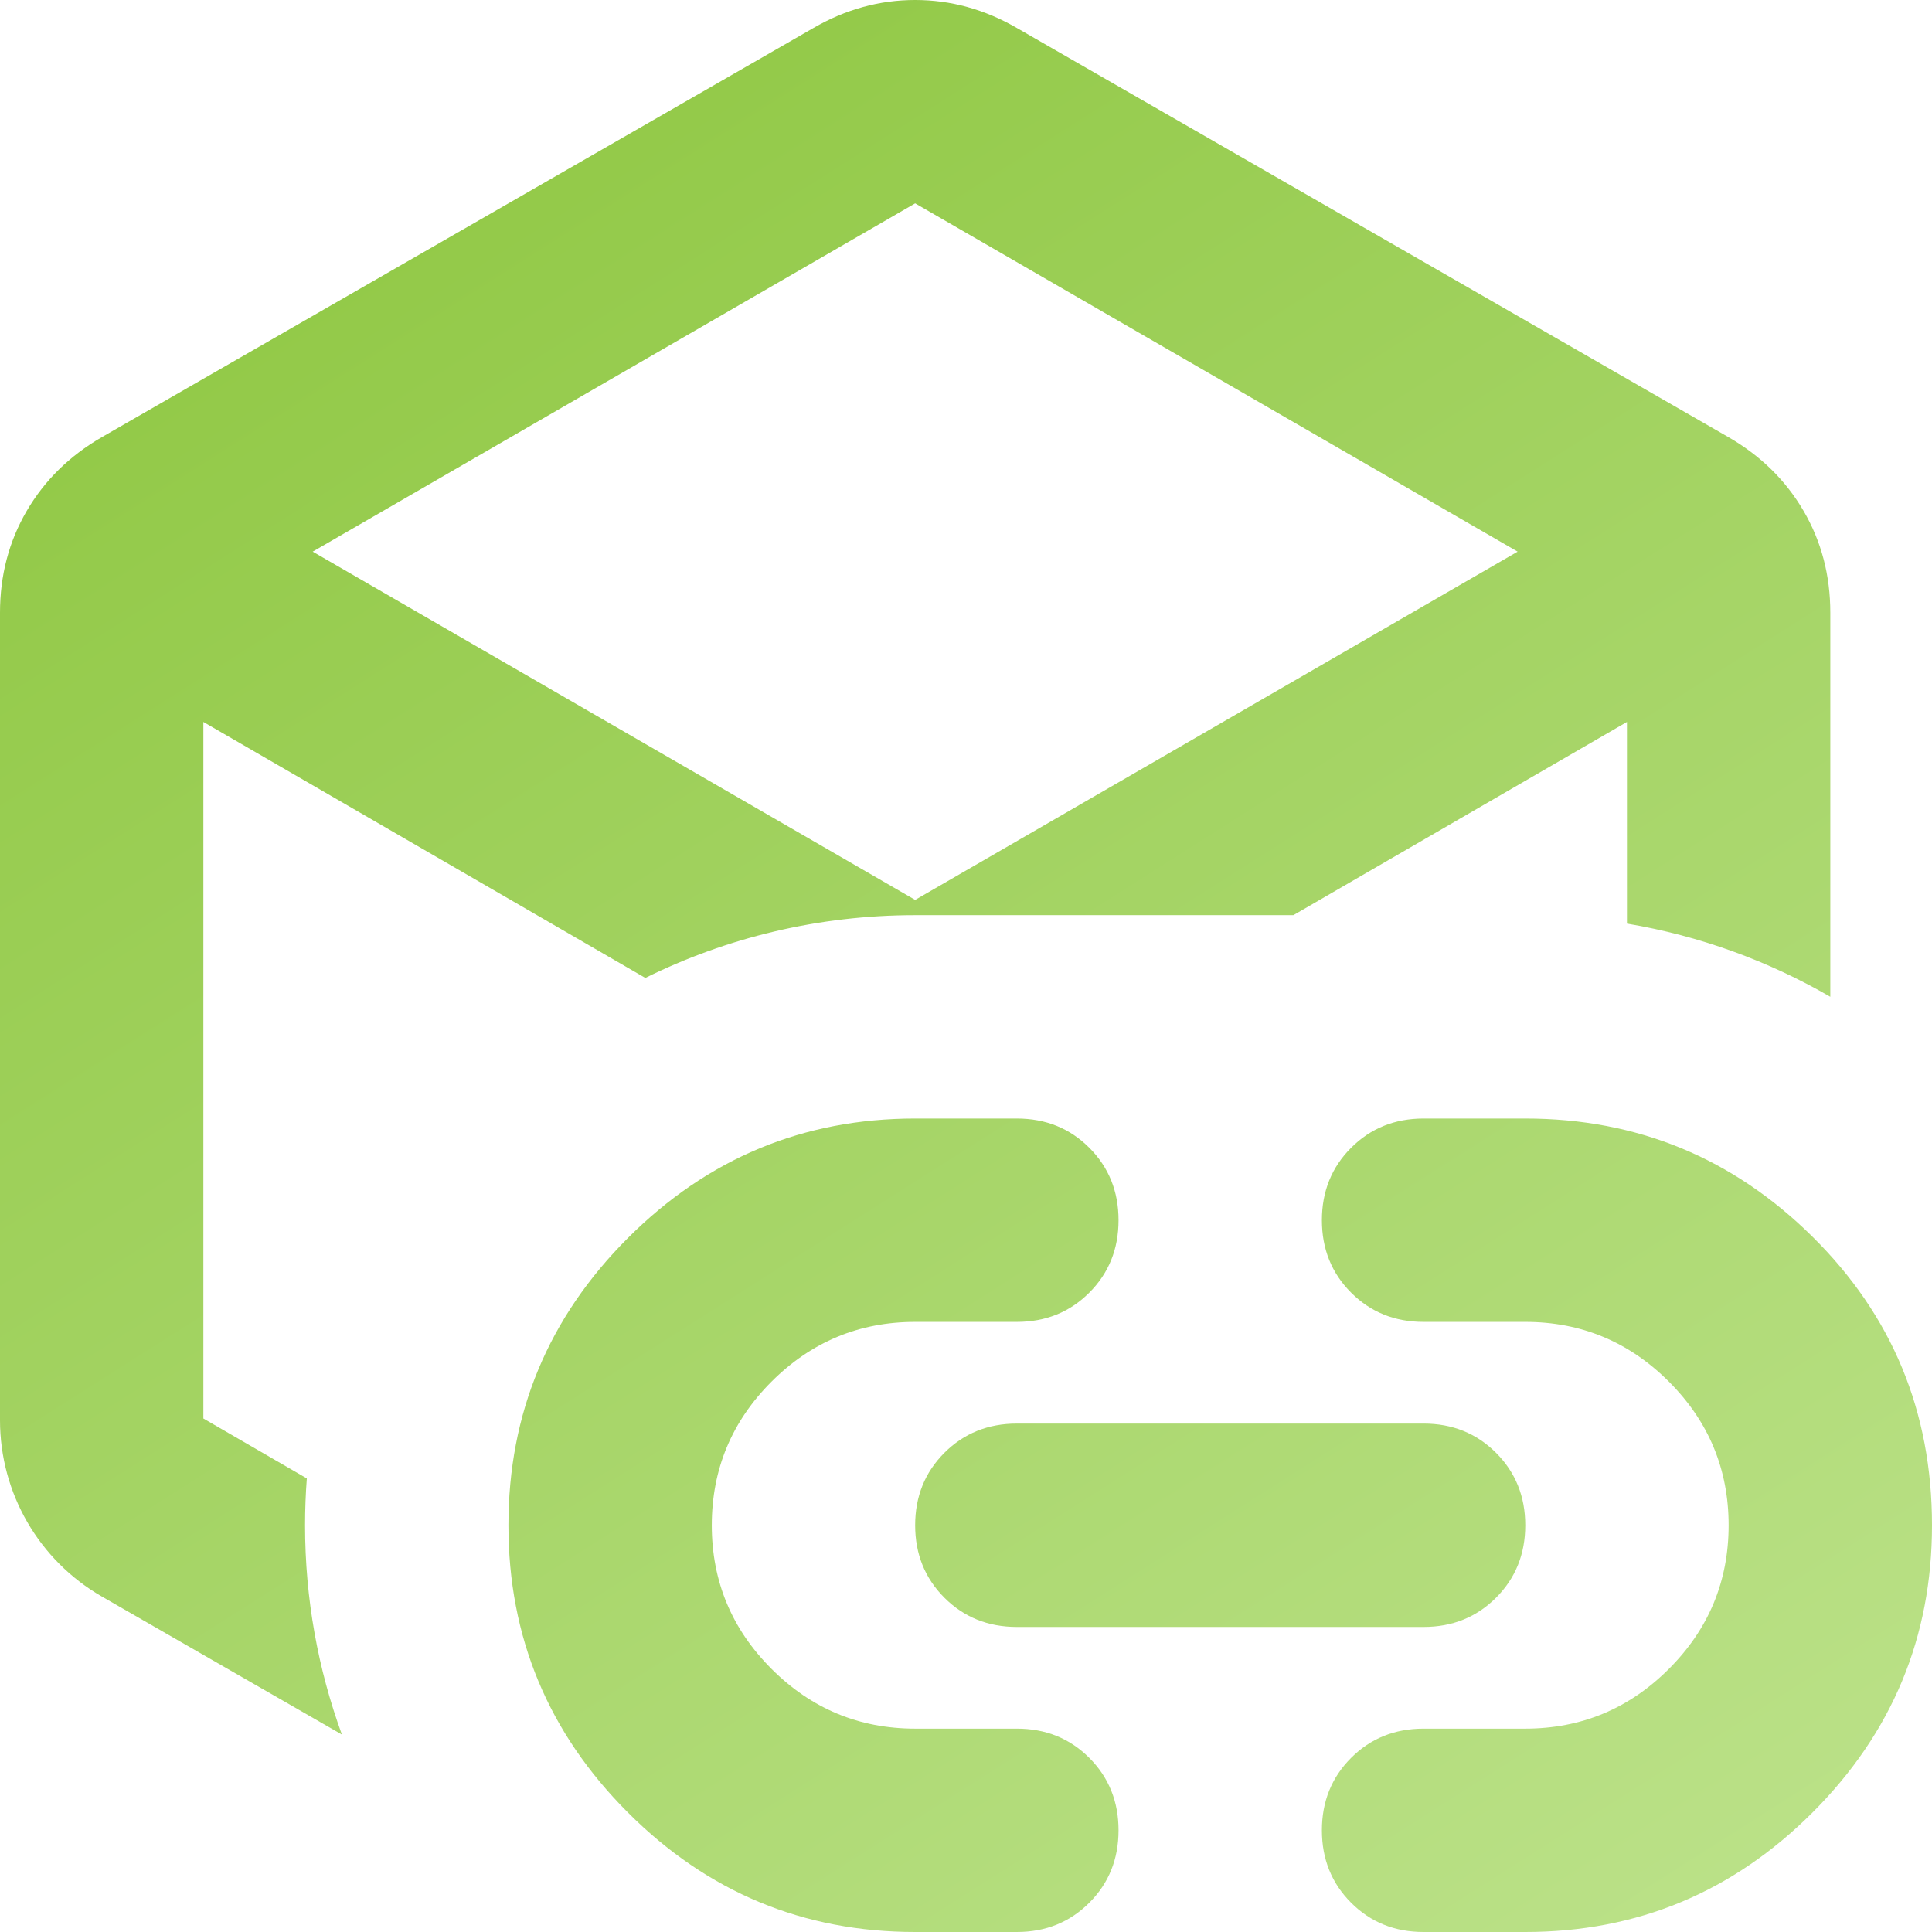
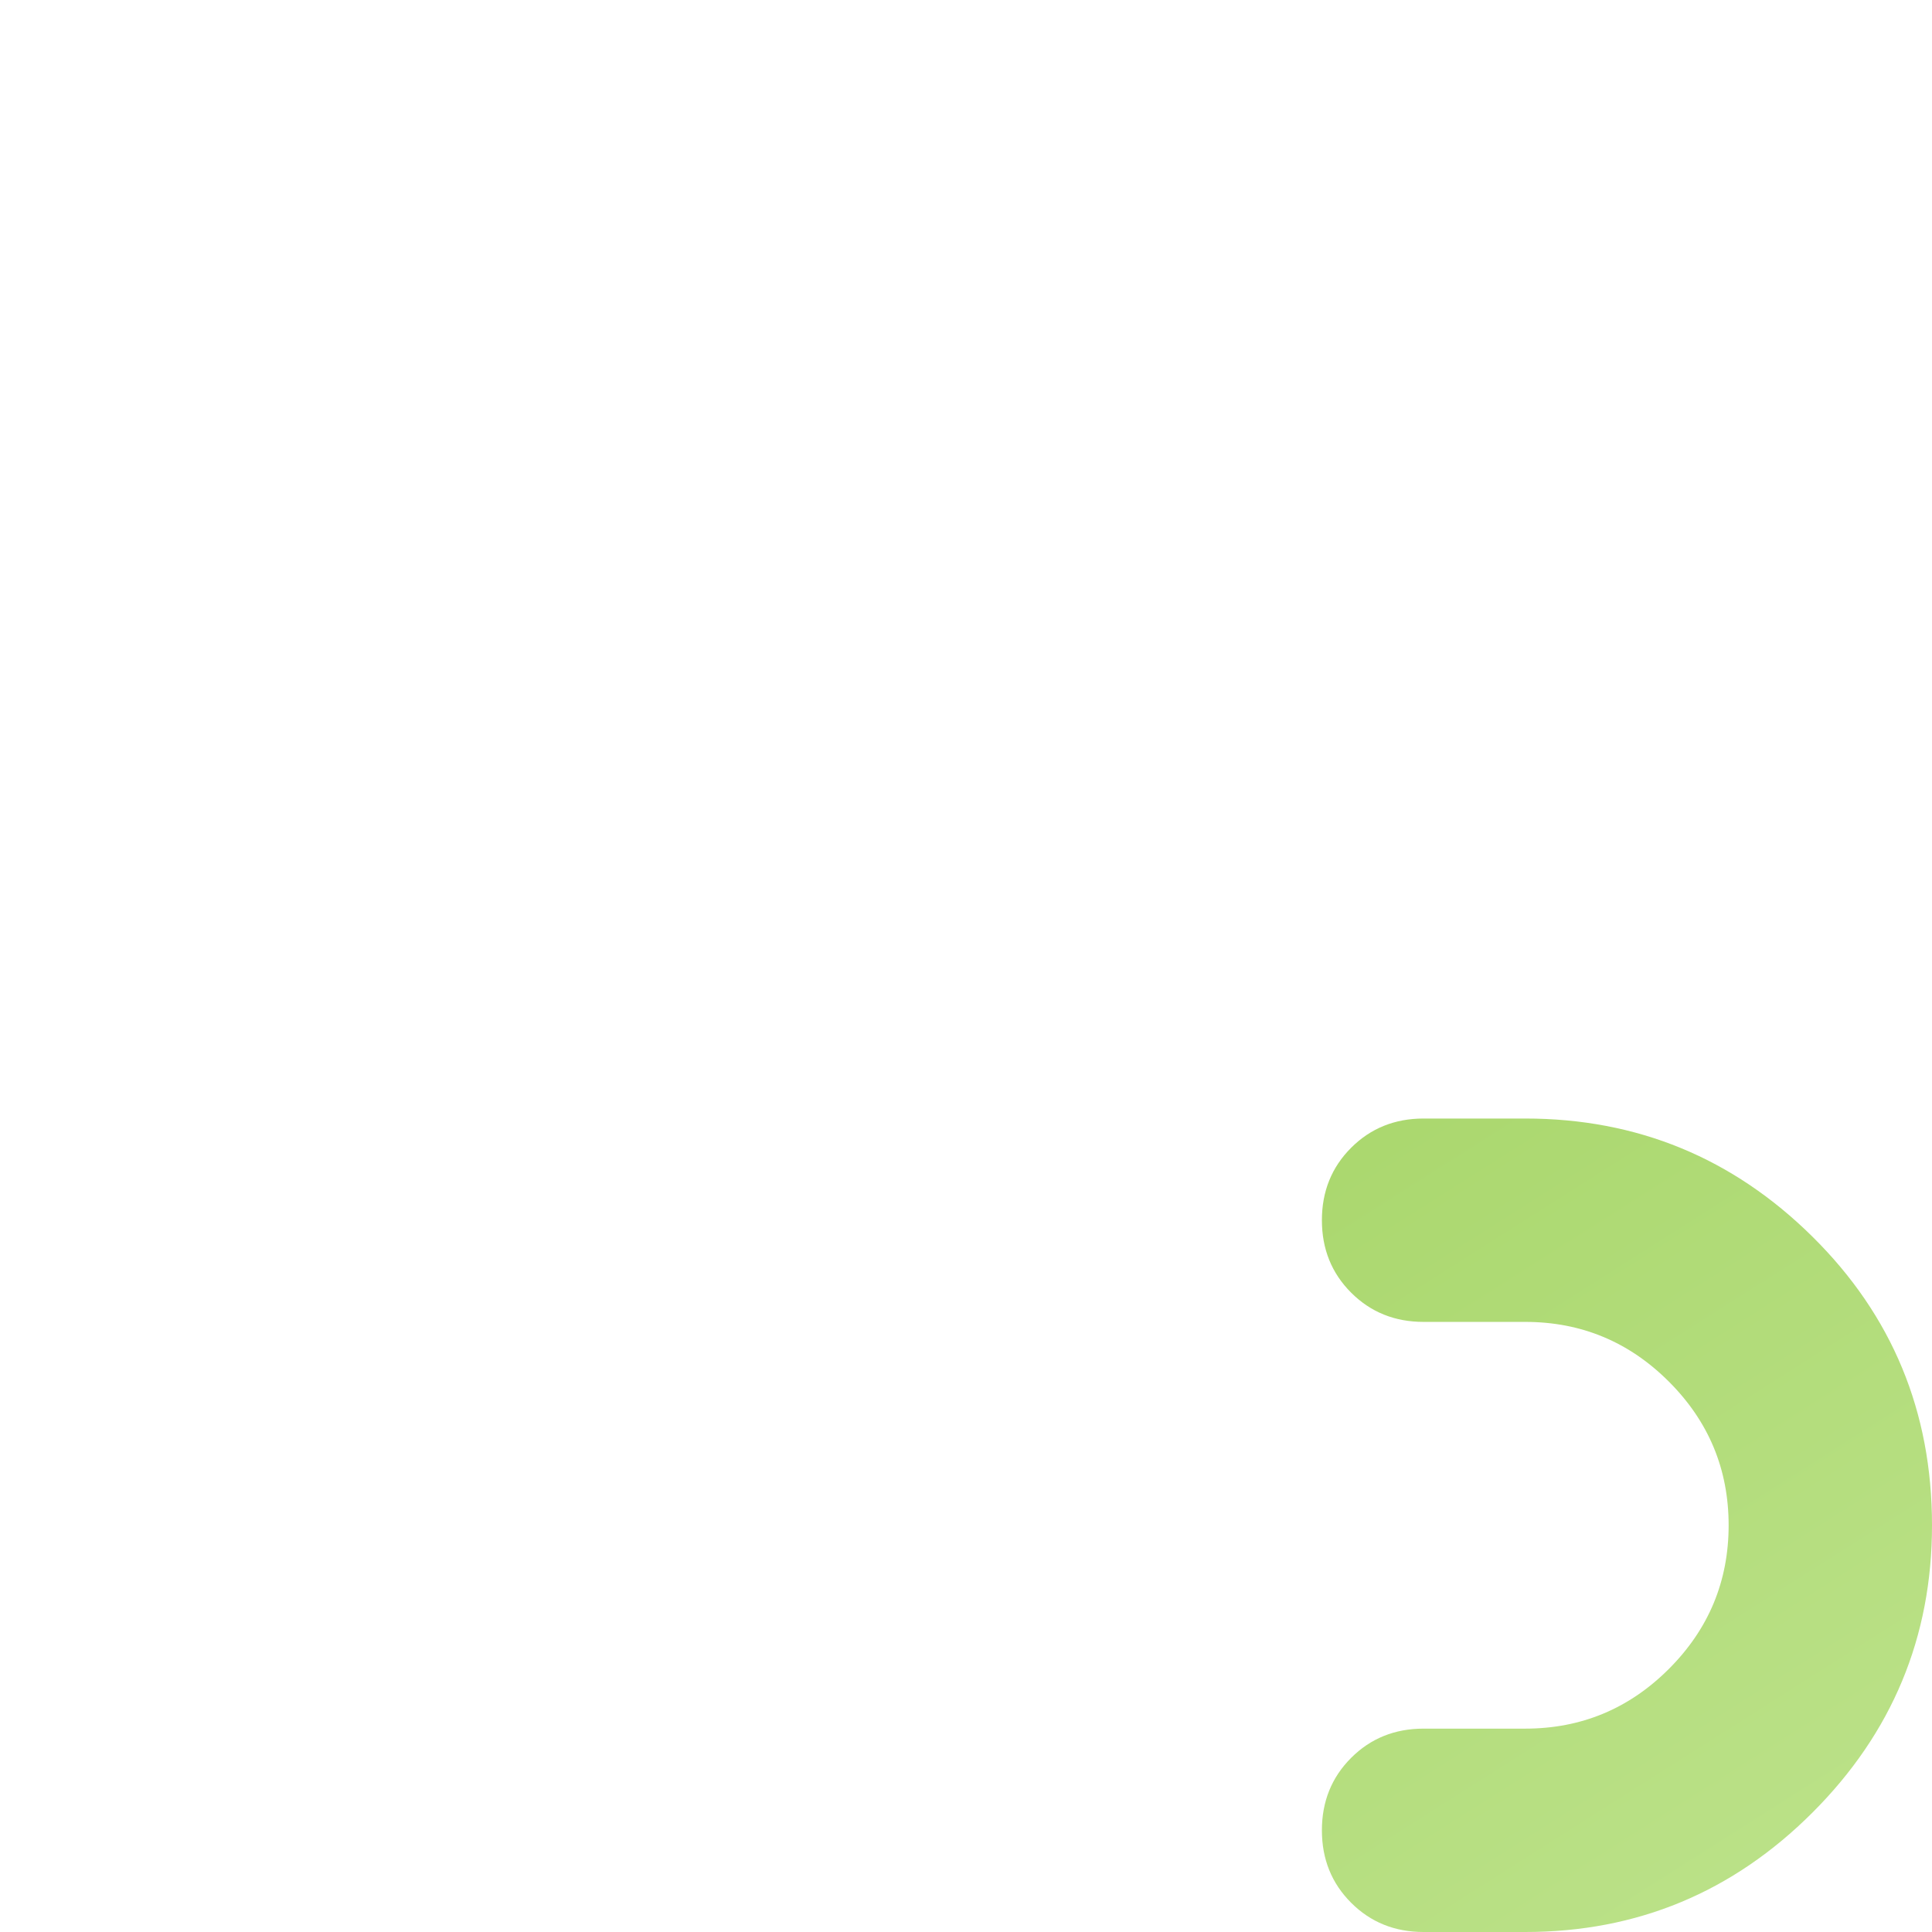
<svg xmlns="http://www.w3.org/2000/svg" width="160" height="160" viewBox="0 0 160 160" fill="none">
-   <path fill-rule="evenodd" clip-rule="evenodd" d="M16.842 117.474L25.41 122.436C25.313 123.716 25.263 125.01 25.263 126.316C25.263 132.405 26.34 138.243 28.315 143.649L8.447 132.225C3.221 129.221 0 123.653 0 117.625V50.737C0 47.649 0.737 44.842 2.211 42.316C3.684 39.789 5.754 37.754 8.421 36.211L67.368 2.316C70.035 0.772 72.842 0 75.79 0C78.737 0 81.544 0.772 84.21 2.316L143.158 36.211C145.825 37.754 147.895 39.789 149.368 42.316C150.842 44.842 151.579 47.649 151.579 50.737V82.549C146.464 79.59 140.783 77.502 134.737 76.488V59.789L107.111 75.79H75.79C67.766 75.79 60.18 77.659 53.443 80.987L16.842 59.789V117.474ZM25.895 45.684L75.79 74.526L125.684 45.684L75.79 16.842L25.895 45.684Z" fill="url(#paint0_linear_1232_753)" />
-   <path d="M52 150.105C58.596 156.702 66.526 160 75.79 160H84.21C86.597 160 88.597 159.193 90.21 157.579C91.825 155.965 92.632 153.965 92.632 151.579C92.632 149.193 91.825 147.193 90.21 145.579C88.597 143.965 86.597 143.158 84.21 143.158H75.79C71.158 143.158 67.193 141.509 63.895 138.211C60.596 134.912 58.947 130.947 58.947 126.316C58.947 121.684 60.596 117.719 63.895 114.421C67.193 111.123 71.158 109.474 75.79 109.474H84.21C86.597 109.474 88.597 108.667 90.21 107.053C91.825 105.439 92.632 103.439 92.632 101.053C92.632 98.667 91.825 96.667 90.21 95.053C88.597 93.439 86.597 92.632 84.21 92.632H75.79C66.526 92.632 58.596 95.93 52 102.526C45.404 109.123 42.105 117.053 42.105 126.316C42.105 135.579 45.404 143.509 52 150.105Z" fill="url(#paint1_linear_1232_753)" />
-   <path d="M78.21 132.316C79.825 133.93 81.825 134.737 84.21 134.737H117.895C120.281 134.737 122.281 133.93 123.895 132.316C125.509 130.702 126.316 128.702 126.316 126.316C126.316 123.93 125.509 121.93 123.895 120.316C122.281 118.702 120.281 117.895 117.895 117.895H84.21C81.825 117.895 79.825 118.702 78.21 120.316C76.597 121.93 75.79 123.93 75.79 126.316C75.79 128.702 76.597 130.702 78.21 132.316Z" fill="url(#paint2_linear_1232_753)" />
  <path d="M126.316 160H117.895C115.509 160 113.509 159.193 111.895 157.579C110.281 155.965 109.474 153.965 109.474 151.579C109.474 149.193 110.281 147.193 111.895 145.579C113.509 143.965 115.509 143.158 117.895 143.158H126.316C130.947 143.158 134.912 141.509 138.211 138.211C141.509 134.912 143.158 130.947 143.158 126.316C143.158 121.684 141.509 117.719 138.211 114.421C134.912 111.123 130.947 109.474 126.316 109.474H117.895C115.509 109.474 113.509 108.667 111.895 107.053C110.281 105.439 109.474 103.439 109.474 101.053C109.474 98.667 110.281 96.667 111.895 95.053C113.509 93.439 115.509 92.632 117.895 92.632H126.316C135.579 92.632 143.509 95.895 150.105 102.421C156.702 108.947 160 116.912 160 126.316C160 135.579 156.702 143.509 150.105 150.105C143.509 156.702 135.579 160 126.316 160Z" fill="url(#paint3_linear_1232_753)" />
  <defs>
    <linearGradient id="paint0_linear_1232_753" x1="7.556" y1="4.653" x2="119.155" y2="180.45" gradientUnits="userSpaceOnUse">
      <stop stop-color="#8DC63F" />
      <stop offset="1" stop-color="#BCE28A" />
    </linearGradient>
    <linearGradient id="paint1_linear_1232_753" x1="7.556" y1="4.653" x2="119.155" y2="180.45" gradientUnits="userSpaceOnUse">
      <stop stop-color="#8DC63F" />
      <stop offset="1" stop-color="#BCE28A" />
    </linearGradient>
    <linearGradient id="paint2_linear_1232_753" x1="7.556" y1="4.653" x2="119.155" y2="180.45" gradientUnits="userSpaceOnUse">
      <stop stop-color="#8DC63F" />
      <stop offset="1" stop-color="#BCE28A" />
    </linearGradient>
    <linearGradient id="paint3_linear_1232_753" x1="7.556" y1="4.653" x2="119.155" y2="180.45" gradientUnits="userSpaceOnUse">
      <stop stop-color="#8DC63F" />
      <stop offset="1" stop-color="#BCE28A" />
    </linearGradient>
  </defs>
</svg>